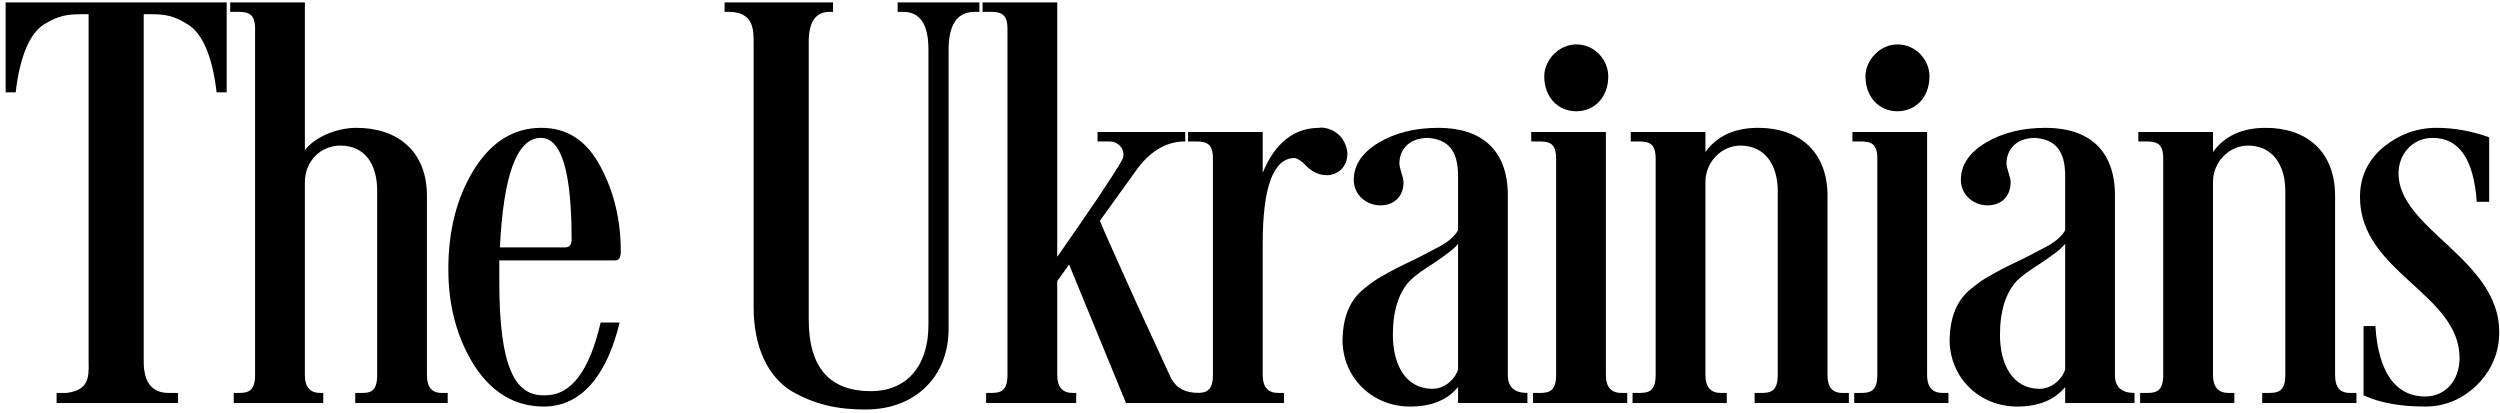
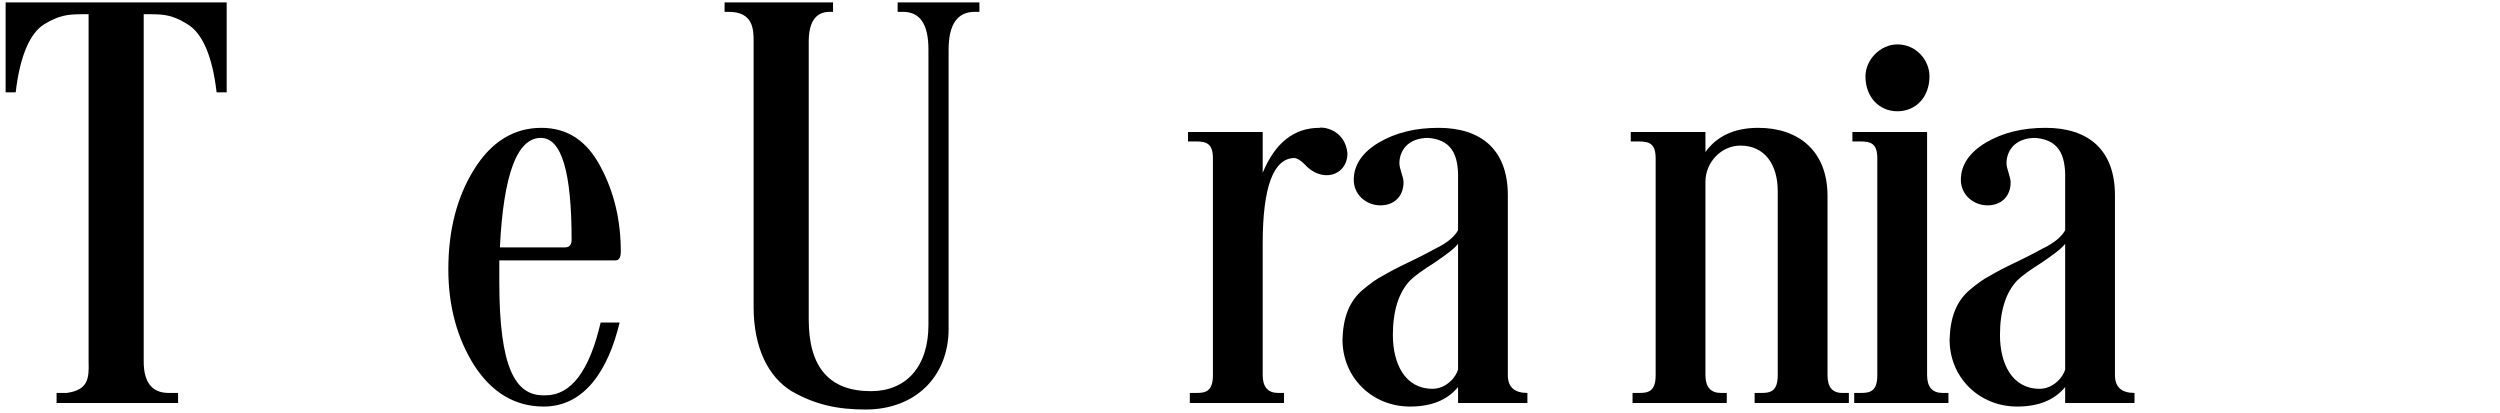
<svg xmlns="http://www.w3.org/2000/svg" class="navbar__logo" width="393" height="65" viewBox="0 0 393 65" fill="none">
  <path d="M0.884 0.375V14.514H2.468C3.12 8.84 4.703 5.212 6.939 3.817C9.268 2.422 10.573 2.235 12.902 2.235H13.927V56.84C14.02 59.538 13.833 61.305 10.48 61.77H8.896V63.352H27.994V61.77H26.504C23.895 61.77 22.591 60.096 22.591 56.84V2.235H23.616C25.945 2.235 27.249 2.422 29.485 3.817C31.814 5.212 33.398 8.84 34.05 14.514H35.634V0.375H0.884Z" fill="black" />
-   <path d="M36.186 0.375V1.863H37.397C39.167 1.863 40.099 2.235 40.099 4.561V58.98C40.099 61.584 38.888 61.77 37.49 61.77H36.745V63.352H50.813V61.77H50.347C48.763 61.77 47.925 60.84 47.925 58.98V28.654C47.925 25.305 50.44 22.887 53.514 22.887C57.334 22.887 59.29 25.77 59.29 29.956V58.98C59.29 61.584 58.172 61.77 56.868 61.77H55.843V63.352H70.377V61.77H69.445C67.861 61.77 67.116 60.84 67.116 58.98V30.794C67.116 23.724 62.458 20.096 56.03 20.096C52.769 20.096 49.322 21.677 47.925 23.631V0.375H36.186Z" fill="black" />
  <path d="M85.478 63.91C91.906 63.91 95.633 58.142 97.403 50.701H94.422C92.651 58.328 89.763 62.142 85.757 62.142H85.385C81.006 62.142 78.491 57.77 78.491 44.375V40.933H96.751C97.31 40.933 97.589 40.468 97.589 39.538C97.589 34.701 96.564 30.235 94.422 26.235C92.279 22.142 89.204 20.096 85.105 20.096C80.727 20.096 77.186 22.328 74.485 26.701C71.783 31.073 70.479 36.282 70.479 42.328C70.479 48.189 71.876 53.212 74.578 57.491C77.373 61.77 81.006 63.91 85.478 63.91ZM85.012 21.677C88.273 21.677 89.857 26.98 89.857 37.677C89.857 38.514 89.484 38.887 88.832 38.887H78.584C79.143 27.445 81.286 21.677 85.012 21.677Z" fill="black" />
  <path d="M145.952 51.073C145.952 57.677 142.412 61.491 136.916 61.491C130.394 61.491 127.133 57.77 127.133 50.236V6.515C127.133 3.445 128.251 1.863 130.394 1.863H130.953V0.375H113.904V1.863H114.556C118.376 1.863 118.469 4.561 118.469 6.515V48.282C118.469 54.701 120.798 59.259 124.432 61.491C128.158 63.631 131.698 64.375 136.077 64.375C143.996 64.375 149.12 59.073 149.12 51.724V7.817C149.12 3.817 150.517 1.863 153.219 1.863H153.964V0.375H141.108V1.863H141.946C144.648 1.863 145.952 3.817 145.952 7.817V51.073Z" fill="black" />
-   <path d="M154.459 0.375V1.863H155.67C157.441 1.863 158.372 2.235 158.372 4.561V58.98C158.372 61.584 157.161 61.77 155.764 61.77H155.018V63.352H169.179V61.77H168.62C167.036 61.77 166.198 60.84 166.198 58.98V44.189L168.061 41.584L177.005 63.352H188.464V61.77C186.321 61.77 184.924 61.026 184.085 59.445L178.775 47.91C175.328 40.282 173.371 35.91 172.906 34.701L178.868 26.422C181.011 23.631 183.433 22.235 186.321 22.235V20.747H172.533V22.235H174.396C176.166 22.235 177.098 24.003 176.353 25.212C174.769 28.003 171.322 33.026 166.198 40.375V0.375H154.459Z" fill="black" />
  <path d="M198.496 38.328C198.496 29.398 200.172 24.933 203.433 24.84C203.899 24.84 204.644 25.305 205.483 26.235C206.414 27.073 207.439 27.538 208.557 27.538C210.327 27.538 211.818 26.235 211.818 24.096C211.445 20.282 207.812 19.91 207.439 20.096C203.433 20.096 200.452 22.422 198.496 27.166V20.747H186.757V22.235H187.968C189.738 22.235 190.67 22.608 190.67 24.933V58.98C190.67 61.584 189.459 61.77 188.061 61.77H187.037V63.352H201.849V61.77H200.918C199.334 61.77 198.496 60.84 198.496 58.98V38.328Z" fill="black" />
  <path d="M229.207 36.189C228.648 37.212 227.436 38.236 225.666 39.073C224.642 39.631 223.244 40.375 221.474 41.212C219.704 42.049 218.307 42.794 217.375 43.352C216.443 43.817 215.418 44.561 214.301 45.491C212.065 47.352 211.133 49.956 211.04 53.398C211.04 59.352 215.698 63.91 221.66 63.91C225.014 63.91 227.53 62.887 229.207 60.84V63.352H240.107V61.77C238.057 61.77 237.032 60.84 237.032 58.98V30.701C237.032 23.538 232.84 20.096 226.132 20.096C222.499 20.096 219.424 20.84 216.723 22.422C214.114 24.003 212.81 25.956 212.81 28.282C212.81 30.608 214.766 32.282 217.002 32.282C219.145 32.282 220.636 30.887 220.636 28.654C220.636 27.817 219.983 26.515 219.983 25.677C219.983 23.817 221.195 21.677 224.548 21.677C228.834 22.049 229.3 25.212 229.207 28.654V36.189ZM229.207 58.049C228.927 59.259 227.343 61.119 225.201 61.119C220.822 61.119 218.959 57.119 218.959 52.654C218.959 48.84 219.89 45.956 221.66 44.096C222.406 43.352 223.71 42.422 225.48 41.305C227.25 40.096 228.554 39.166 229.207 38.328V58.049Z" fill="black" />
-   <path d="M242.757 12.003C242.757 15.259 244.9 17.491 247.788 17.491C250.676 17.491 252.819 15.259 252.819 12.003C252.819 9.398 250.676 6.98 247.788 6.98C245.087 6.98 242.757 9.398 242.757 12.003ZM240.708 22.235H241.919C243.689 22.235 244.621 22.608 244.621 24.933V58.98C244.621 61.584 243.41 61.77 242.012 61.77H240.987V63.352H255.8V61.77H254.869C253.285 61.77 252.446 60.84 252.446 58.98V20.747H240.708V22.235Z" fill="black" />
  <path d="M256.356 22.235H257.567C259.338 22.235 260.269 22.608 260.269 24.933V58.98C260.269 61.584 259.058 61.77 257.661 61.77H256.636V63.352H271.449V61.77H270.517C268.933 61.77 268.095 60.84 268.095 58.98V28.561C268.095 25.491 270.61 22.887 273.591 22.887C277.411 22.887 279.461 25.863 279.461 30.049V58.98C279.461 61.584 278.25 61.77 276.852 61.77H275.827V63.352H290.64V61.77H289.616C288.032 61.77 287.286 60.84 287.286 58.98V30.794C287.286 23.724 282.721 20.096 276.386 20.096C272.66 20.096 269.865 21.398 268.095 23.91V20.747H256.356V22.235Z" fill="black" />
  <path d="M293.251 12.003C293.251 15.259 295.394 17.491 298.282 17.491C301.17 17.491 303.313 15.259 303.313 12.003C303.313 9.398 301.17 6.98 298.282 6.98C295.58 6.98 293.251 9.398 293.251 12.003ZM291.201 22.235H292.413C294.183 22.235 295.114 22.608 295.114 24.933V58.98C295.114 61.584 293.903 61.77 292.506 61.77H291.481V63.352H306.294V61.77H305.362C303.778 61.77 302.94 60.84 302.94 58.98V20.747H291.201V22.235Z" fill="black" />
  <path d="M324.644 36.189C324.085 37.212 322.874 38.236 321.104 39.073C320.079 39.631 318.682 40.375 316.912 41.212C315.141 42.049 313.744 42.794 312.812 43.352C311.881 43.817 310.856 44.561 309.738 45.491C307.502 47.352 306.57 49.956 306.477 53.398C306.477 59.352 311.135 63.91 317.098 63.91C320.452 63.91 322.967 62.887 324.644 60.84V63.352H335.544V61.77C333.495 61.77 332.47 60.84 332.47 58.98V30.701C332.47 23.538 328.277 20.096 321.57 20.096C317.936 20.096 314.862 20.84 312.16 22.422C309.552 24.003 308.247 25.956 308.247 28.282C308.247 30.608 310.204 32.282 312.44 32.282C314.582 32.282 316.073 30.887 316.073 28.654C316.073 27.817 315.421 26.515 315.421 25.677C315.421 23.817 316.632 21.677 319.986 21.677C324.271 22.049 324.737 25.212 324.644 28.654V36.189ZM324.644 58.049C324.365 59.259 322.781 61.119 320.638 61.119C316.259 61.119 314.396 57.119 314.396 52.654C314.396 48.84 315.328 45.956 317.098 44.096C317.843 43.352 319.147 42.422 320.918 41.305C322.688 40.096 323.992 39.166 324.644 38.328V58.049Z" fill="black" />
-   <path d="M336.145 22.235H337.356C339.127 22.235 340.058 22.608 340.058 24.933V58.98C340.058 61.584 338.847 61.77 337.45 61.77H336.425V63.352H351.238V61.77H350.306C348.722 61.77 347.884 60.84 347.884 58.98V28.561C347.884 25.491 350.399 22.887 353.38 22.887C357.2 22.887 359.25 25.863 359.25 30.049V58.98C359.25 61.584 358.039 61.77 356.641 61.77H355.616V63.352H370.429V61.77H369.404C367.821 61.77 367.075 60.84 367.075 58.98V30.794C367.075 23.724 362.51 20.096 356.175 20.096C352.449 20.096 349.654 21.398 347.884 23.91V20.747H336.145V22.235Z" fill="black" />
-   <path d="M371.549 62.142C374.158 63.352 377.419 63.91 381.238 63.91C384.313 63.91 387.014 62.794 389.344 60.561C391.673 58.236 392.884 55.445 392.884 52.189C392.884 40.747 377.046 36.003 377.046 27.259C377.046 24.375 379.096 21.677 382.45 21.677C386.549 21.677 388.878 25.026 389.344 31.724H391.3V21.584C388.412 20.561 385.71 20.096 383.008 20.096C379.934 20.096 377.139 21.119 374.624 23.166C372.202 25.212 370.99 27.817 370.99 30.98C370.99 42.794 386.642 46.142 386.642 56.282C386.642 59.724 384.499 62.328 381.238 62.328C374.438 62.328 373.599 54.236 373.413 51.259H371.549V62.142Z" fill="black" />
</svg>